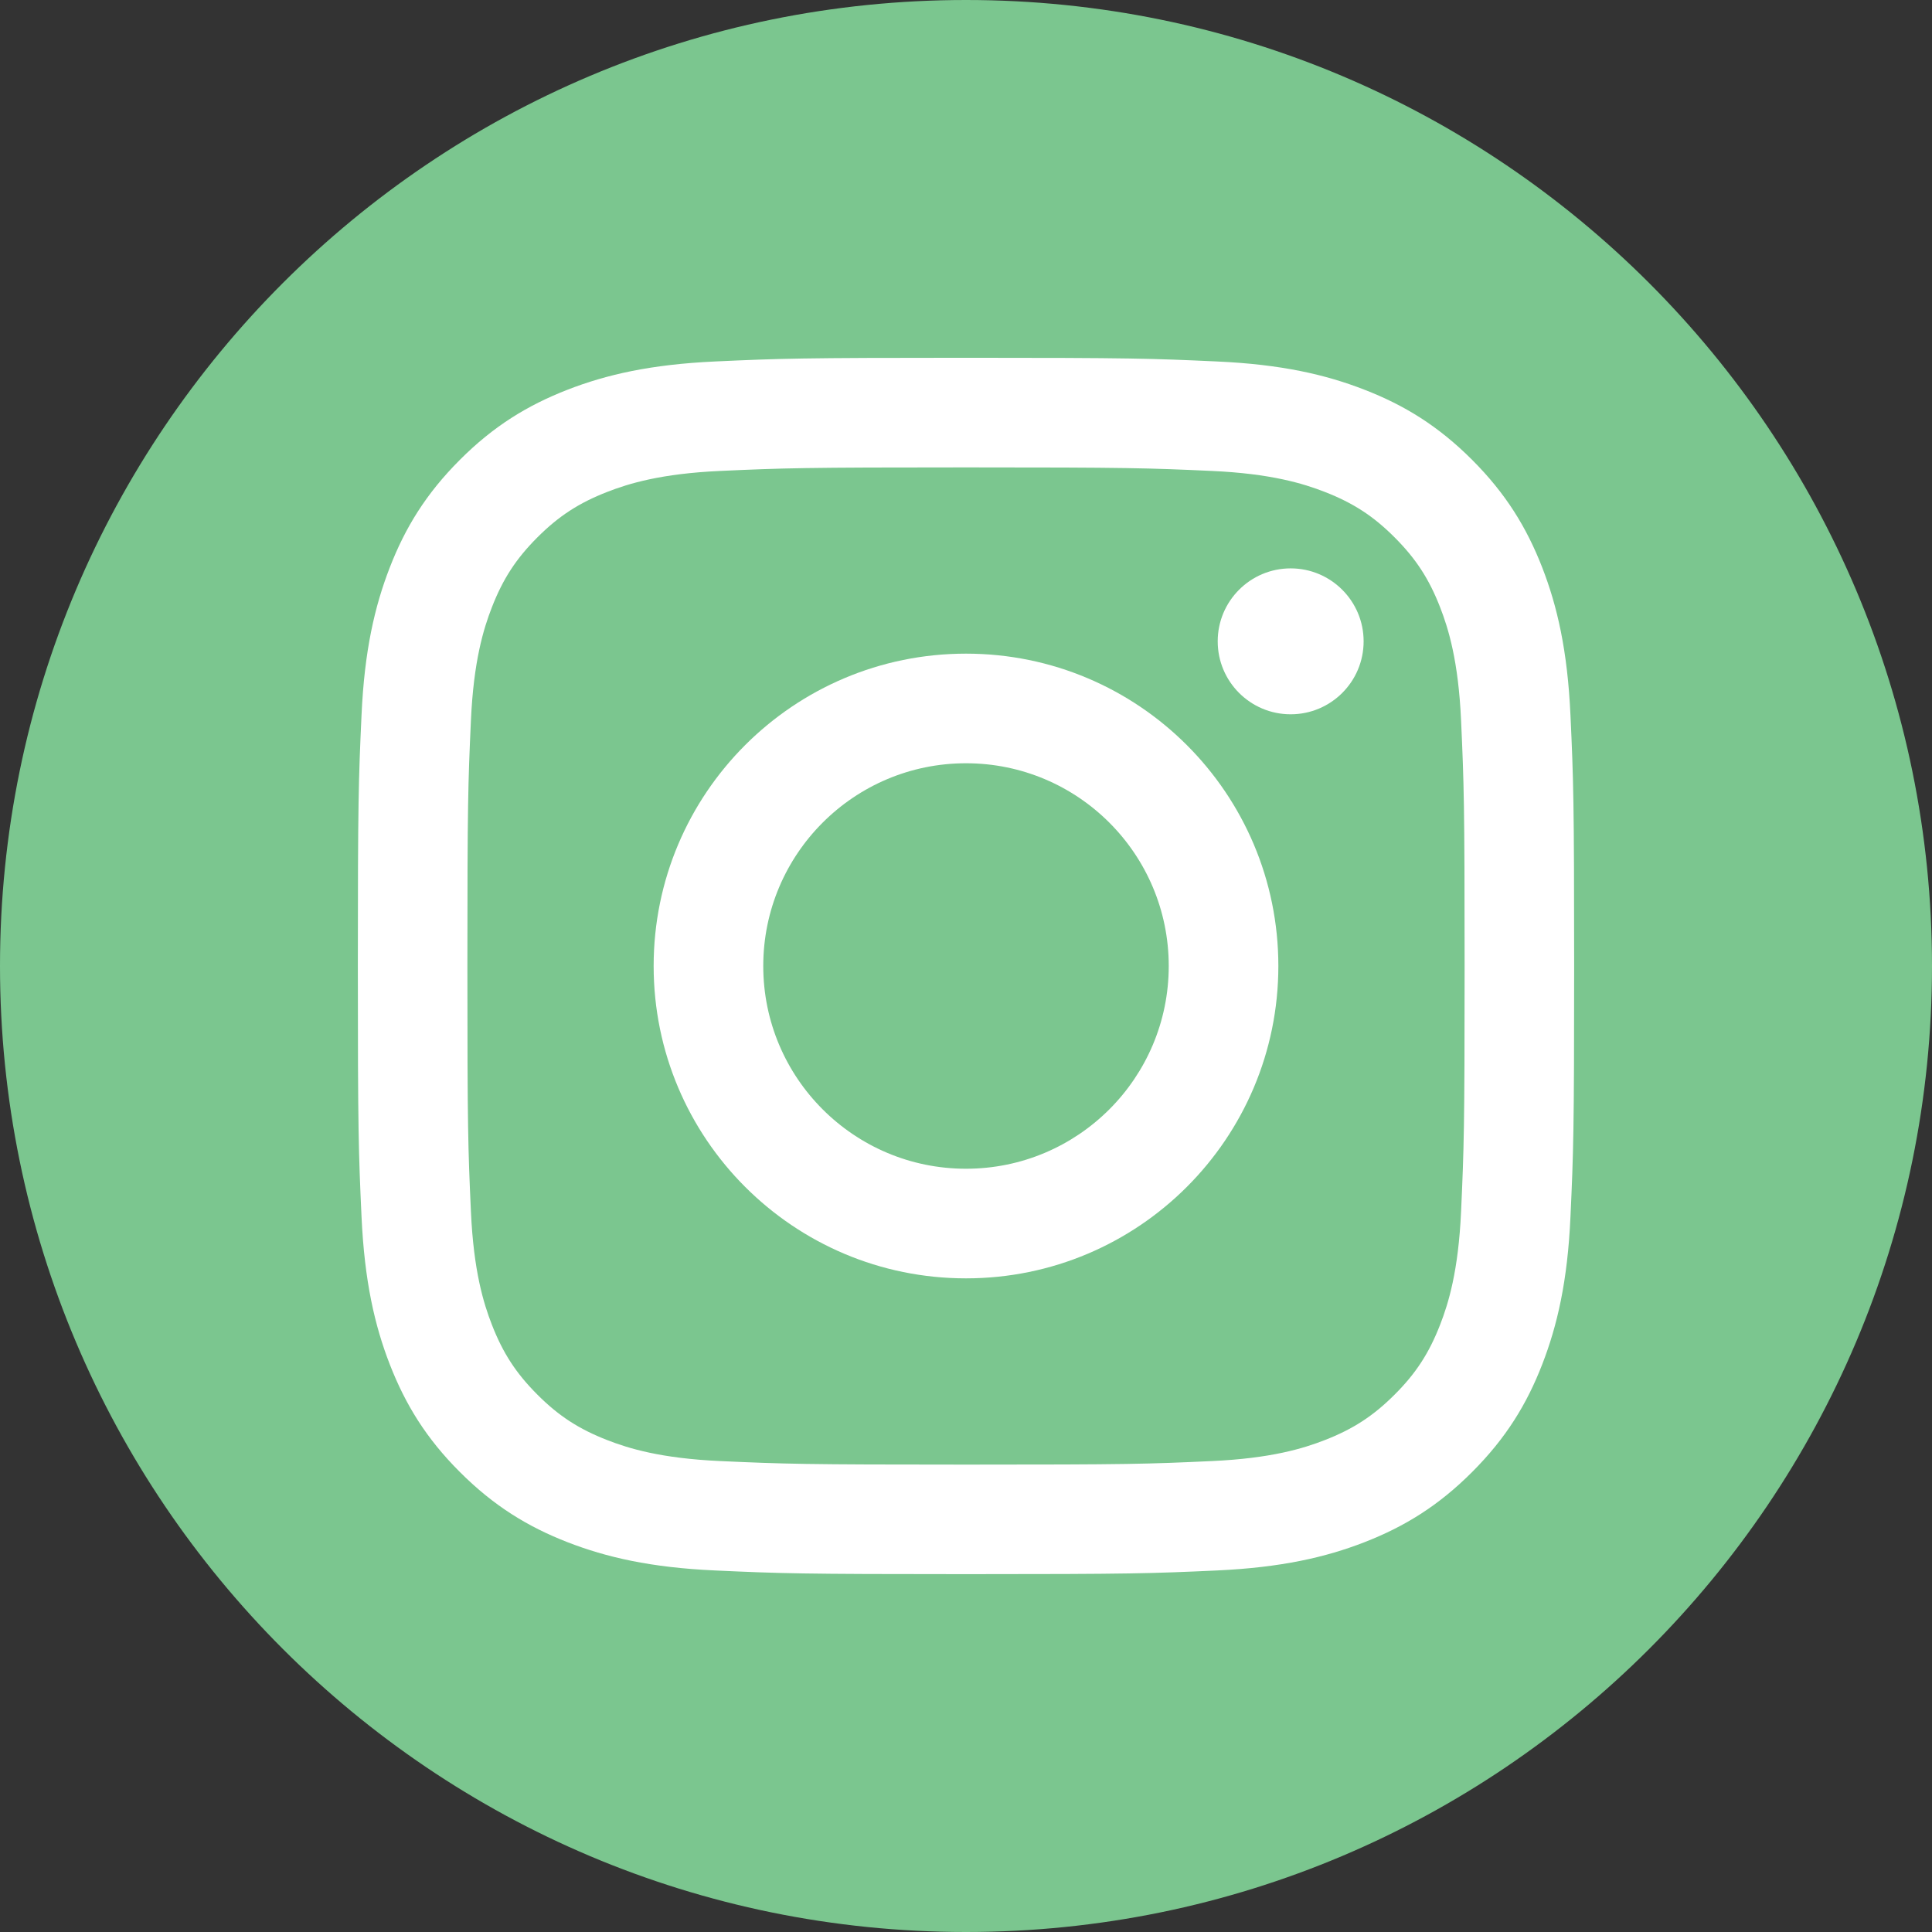
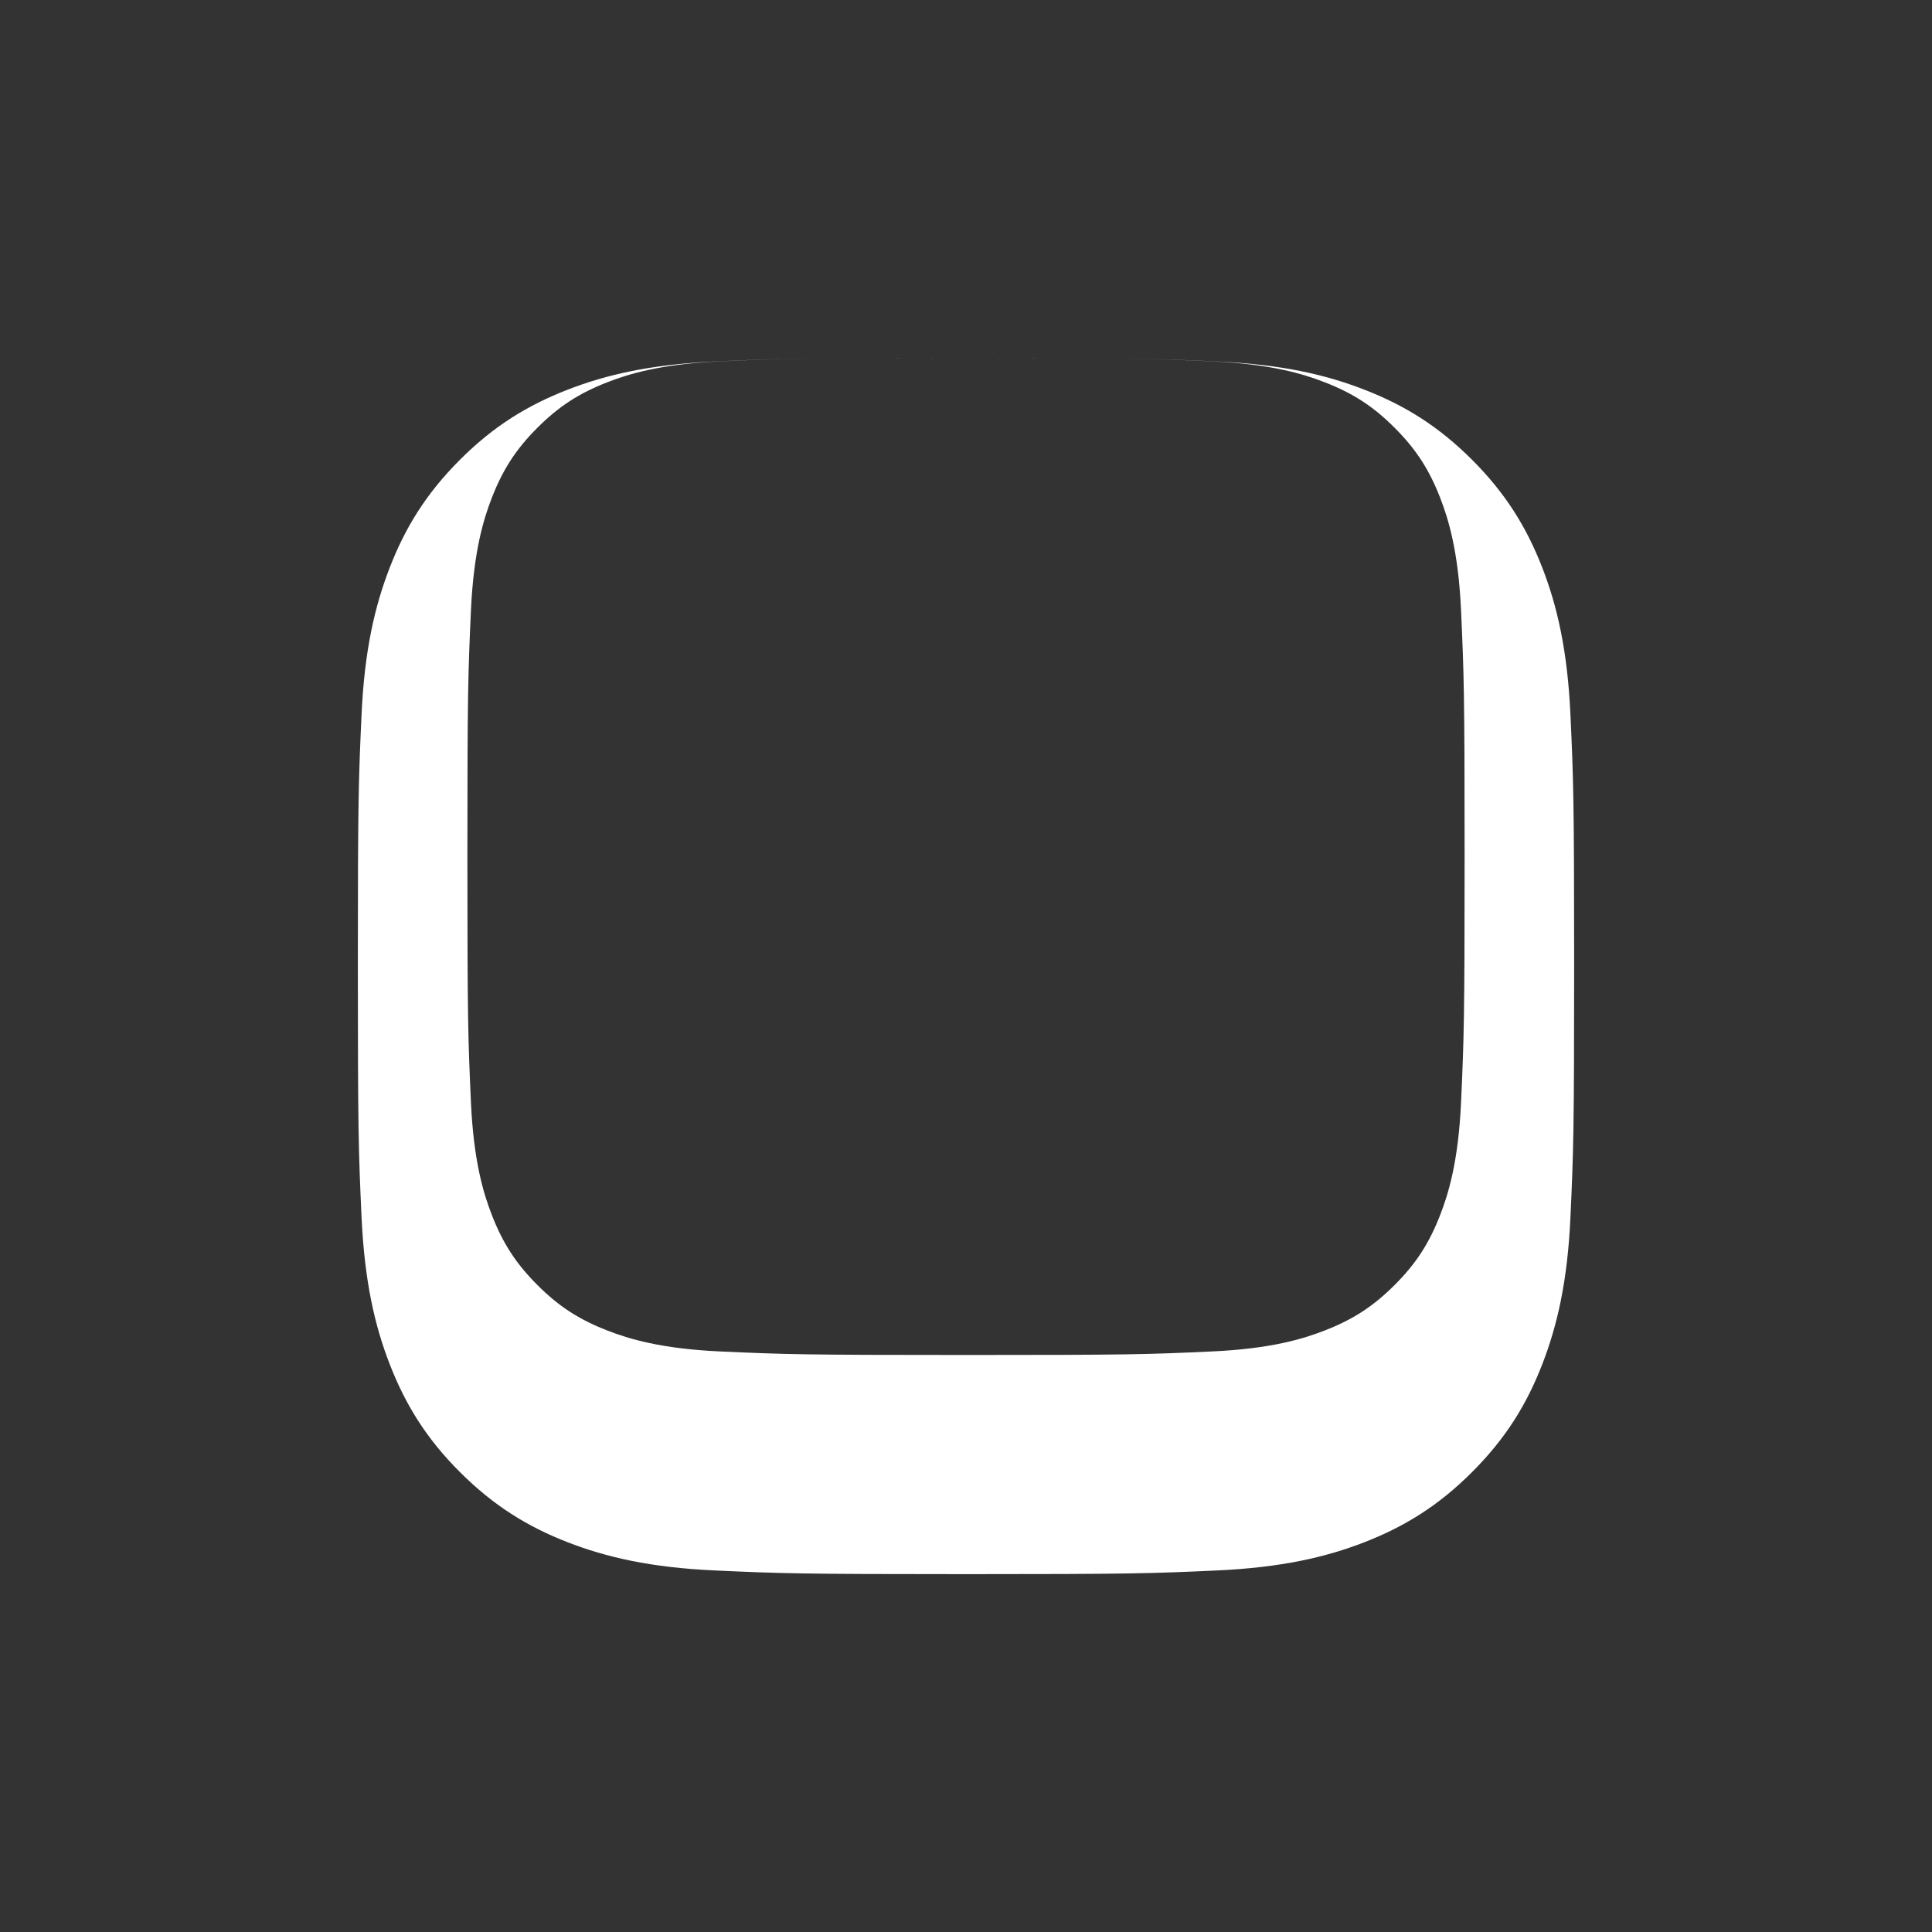
<svg xmlns="http://www.w3.org/2000/svg" xml:space="preserve" width="47.625mm" height="47.625mm" version="1.0" shape-rendering="geometricPrecision" text-rendering="geometricPrecision" image-rendering="optimizeQuality" fill-rule="evenodd" clip-rule="evenodd" viewBox="0 0 273.02 273.02">
  <rect x="0" y="0" width="273.02" height="273.02" fill="#333333" stroke="none" />
  <g id="Camada_x0020_1">
-     <path fill="#7BC68F" fill-rule="nonzero" d="M136.51 0c75.39,0 136.51,61.12 136.51,136.51 0,75.39 -61.12,136.51 -136.51,136.51 -75.39,0 -136.51,-61.12 -136.51,-136.51 0,-75.39 61.12,-136.51 136.51,-136.51z" />
-     <path fill="white" fill-rule="nonzero" d="M136.51 50.56c-23.34,0 -26.27,0.1 -35.44,0.52 -9.15,0.42 -15.4,1.87 -20.86,3.99 -5.65,2.2 -10.45,5.13 -15.22,9.91 -4.78,4.78 -7.72,9.57 -9.91,15.22 -2.12,5.47 -3.58,11.71 -3.99,20.86 -0.42,9.17 -0.52,12.09 -0.52,35.44 0,23.34 0.1,26.27 0.52,35.44 0.42,9.15 1.87,15.4 3.99,20.86 2.2,5.65 5.13,10.45 9.91,15.22 4.78,4.78 9.57,7.72 15.22,9.92 5.47,2.12 11.72,3.58 20.86,3.99 9.17,0.42 12.09,0.52 35.44,0.52 23.34,0 26.27,-0.1 35.44,-0.52 9.15,-0.42 15.4,-1.87 20.86,-3.99 5.65,-2.2 10.45,-5.14 15.22,-9.92 4.78,-4.78 7.72,-9.57 9.91,-15.22 2.12,-5.47 3.58,-11.72 3.99,-20.86 0.42,-9.17 0.52,-12.1 0.52,-35.44 0,-23.34 -0.1,-26.27 -0.52,-35.44 -0.42,-9.15 -1.87,-15.4 -3.99,-20.86 -2.2,-5.65 -5.14,-10.45 -9.91,-15.22 -4.78,-4.78 -9.57,-7.72 -15.22,-9.91 -5.47,-2.13 -11.72,-3.58 -20.86,-3.99 -9.17,-0.42 -12.09,-0.52 -35.44,-0.52l0 0zm0 15.49c22.95,0 25.67,0.09 34.73,0.5 8.38,0.38 12.93,1.78 15.96,2.96 4.01,1.56 6.88,3.42 9.88,6.43 3.01,3.01 4.87,5.87 6.43,9.88 1.18,3.03 2.58,7.58 2.96,15.96 0.41,9.06 0.5,11.78 0.5,34.73 0,22.95 -0.09,25.67 -0.5,34.73 -0.38,8.38 -1.78,12.93 -2.96,15.96 -1.56,4.01 -3.42,6.88 -6.43,9.88 -3.01,3.01 -5.87,4.87 -9.88,6.43 -3.03,1.18 -7.58,2.58 -15.96,2.96 -9.06,0.42 -11.78,0.5 -34.73,0.5 -22.95,0 -25.67,-0.09 -34.73,-0.5 -8.38,-0.38 -12.93,-1.78 -15.96,-2.96 -4.01,-1.56 -6.88,-3.42 -9.88,-6.43 -3.01,-3.01 -4.87,-5.87 -6.43,-9.88 -1.18,-3.03 -2.58,-7.58 -2.96,-15.96 -0.41,-9.06 -0.5,-11.78 -0.5,-34.73 0,-22.95 0.09,-25.67 0.5,-34.73 0.38,-8.38 1.78,-12.93 2.96,-15.96 1.56,-4.01 3.42,-6.87 6.43,-9.88 3.01,-3.01 5.87,-4.87 9.88,-6.43 3.03,-1.18 7.58,-2.58 15.96,-2.96 9.06,-0.41 11.78,-0.5 34.73,-0.5z" />
-     <path fill="white" fill-rule="nonzero" d="M136.51 165.16c-15.82,0 -28.65,-12.83 -28.65,-28.65 0,-15.82 12.83,-28.65 28.65,-28.65 15.82,0 28.65,12.83 28.65,28.65 0,15.82 -12.83,28.65 -28.65,28.65zm0 -72.79c-24.38,0 -44.14,19.76 -44.14,44.14 0,24.38 19.76,44.14 44.14,44.14 24.38,0 44.14,-19.76 44.14,-44.14 0,-24.38 -19.76,-44.14 -44.14,-44.14z" />
-     <path fill="white" fill-rule="nonzero" d="M192.7 90.63c0,5.7 -4.62,10.31 -10.31,10.31 -5.7,0 -10.31,-4.62 -10.31,-10.31 0,-5.7 4.62,-10.31 10.31,-10.31 5.69,0 10.31,4.62 10.31,10.31z" />
+     <path fill="white" fill-rule="nonzero" d="M136.51 50.56c-23.34,0 -26.27,0.1 -35.44,0.52 -9.15,0.42 -15.4,1.87 -20.86,3.99 -5.65,2.2 -10.45,5.13 -15.22,9.91 -4.78,4.78 -7.72,9.57 -9.91,15.22 -2.12,5.47 -3.58,11.71 -3.99,20.86 -0.42,9.17 -0.52,12.09 -0.52,35.44 0,23.34 0.1,26.27 0.52,35.44 0.42,9.15 1.87,15.4 3.99,20.86 2.2,5.65 5.13,10.45 9.91,15.22 4.78,4.78 9.57,7.72 15.22,9.92 5.47,2.12 11.72,3.58 20.86,3.99 9.17,0.42 12.09,0.52 35.44,0.52 23.34,0 26.27,-0.1 35.44,-0.52 9.15,-0.42 15.4,-1.87 20.86,-3.99 5.65,-2.2 10.45,-5.14 15.22,-9.92 4.78,-4.78 7.72,-9.57 9.91,-15.22 2.12,-5.47 3.58,-11.72 3.99,-20.86 0.42,-9.17 0.52,-12.1 0.52,-35.44 0,-23.34 -0.1,-26.27 -0.52,-35.44 -0.42,-9.15 -1.87,-15.4 -3.99,-20.86 -2.2,-5.65 -5.14,-10.45 -9.91,-15.22 -4.78,-4.78 -9.57,-7.72 -15.22,-9.91 -5.47,-2.13 -11.72,-3.58 -20.86,-3.99 -9.17,-0.42 -12.09,-0.52 -35.44,-0.52l0 0zc22.95,0 25.67,0.09 34.73,0.5 8.38,0.38 12.93,1.78 15.96,2.96 4.01,1.56 6.88,3.42 9.88,6.43 3.01,3.01 4.87,5.87 6.43,9.88 1.18,3.03 2.58,7.58 2.96,15.96 0.41,9.06 0.5,11.78 0.5,34.73 0,22.95 -0.09,25.67 -0.5,34.73 -0.38,8.38 -1.78,12.93 -2.96,15.96 -1.56,4.01 -3.42,6.88 -6.43,9.88 -3.01,3.01 -5.87,4.87 -9.88,6.43 -3.03,1.18 -7.58,2.58 -15.96,2.96 -9.06,0.42 -11.78,0.5 -34.73,0.5 -22.95,0 -25.67,-0.09 -34.73,-0.5 -8.38,-0.38 -12.93,-1.78 -15.96,-2.96 -4.01,-1.56 -6.88,-3.42 -9.88,-6.43 -3.01,-3.01 -4.87,-5.87 -6.43,-9.88 -1.18,-3.03 -2.58,-7.58 -2.96,-15.96 -0.41,-9.06 -0.5,-11.78 -0.5,-34.73 0,-22.95 0.09,-25.67 0.5,-34.73 0.38,-8.38 1.78,-12.93 2.96,-15.96 1.56,-4.01 3.42,-6.87 6.43,-9.88 3.01,-3.01 5.87,-4.87 9.88,-6.43 3.03,-1.18 7.58,-2.58 15.96,-2.96 9.06,-0.41 11.78,-0.5 34.73,-0.5z" />
  </g>
</svg>